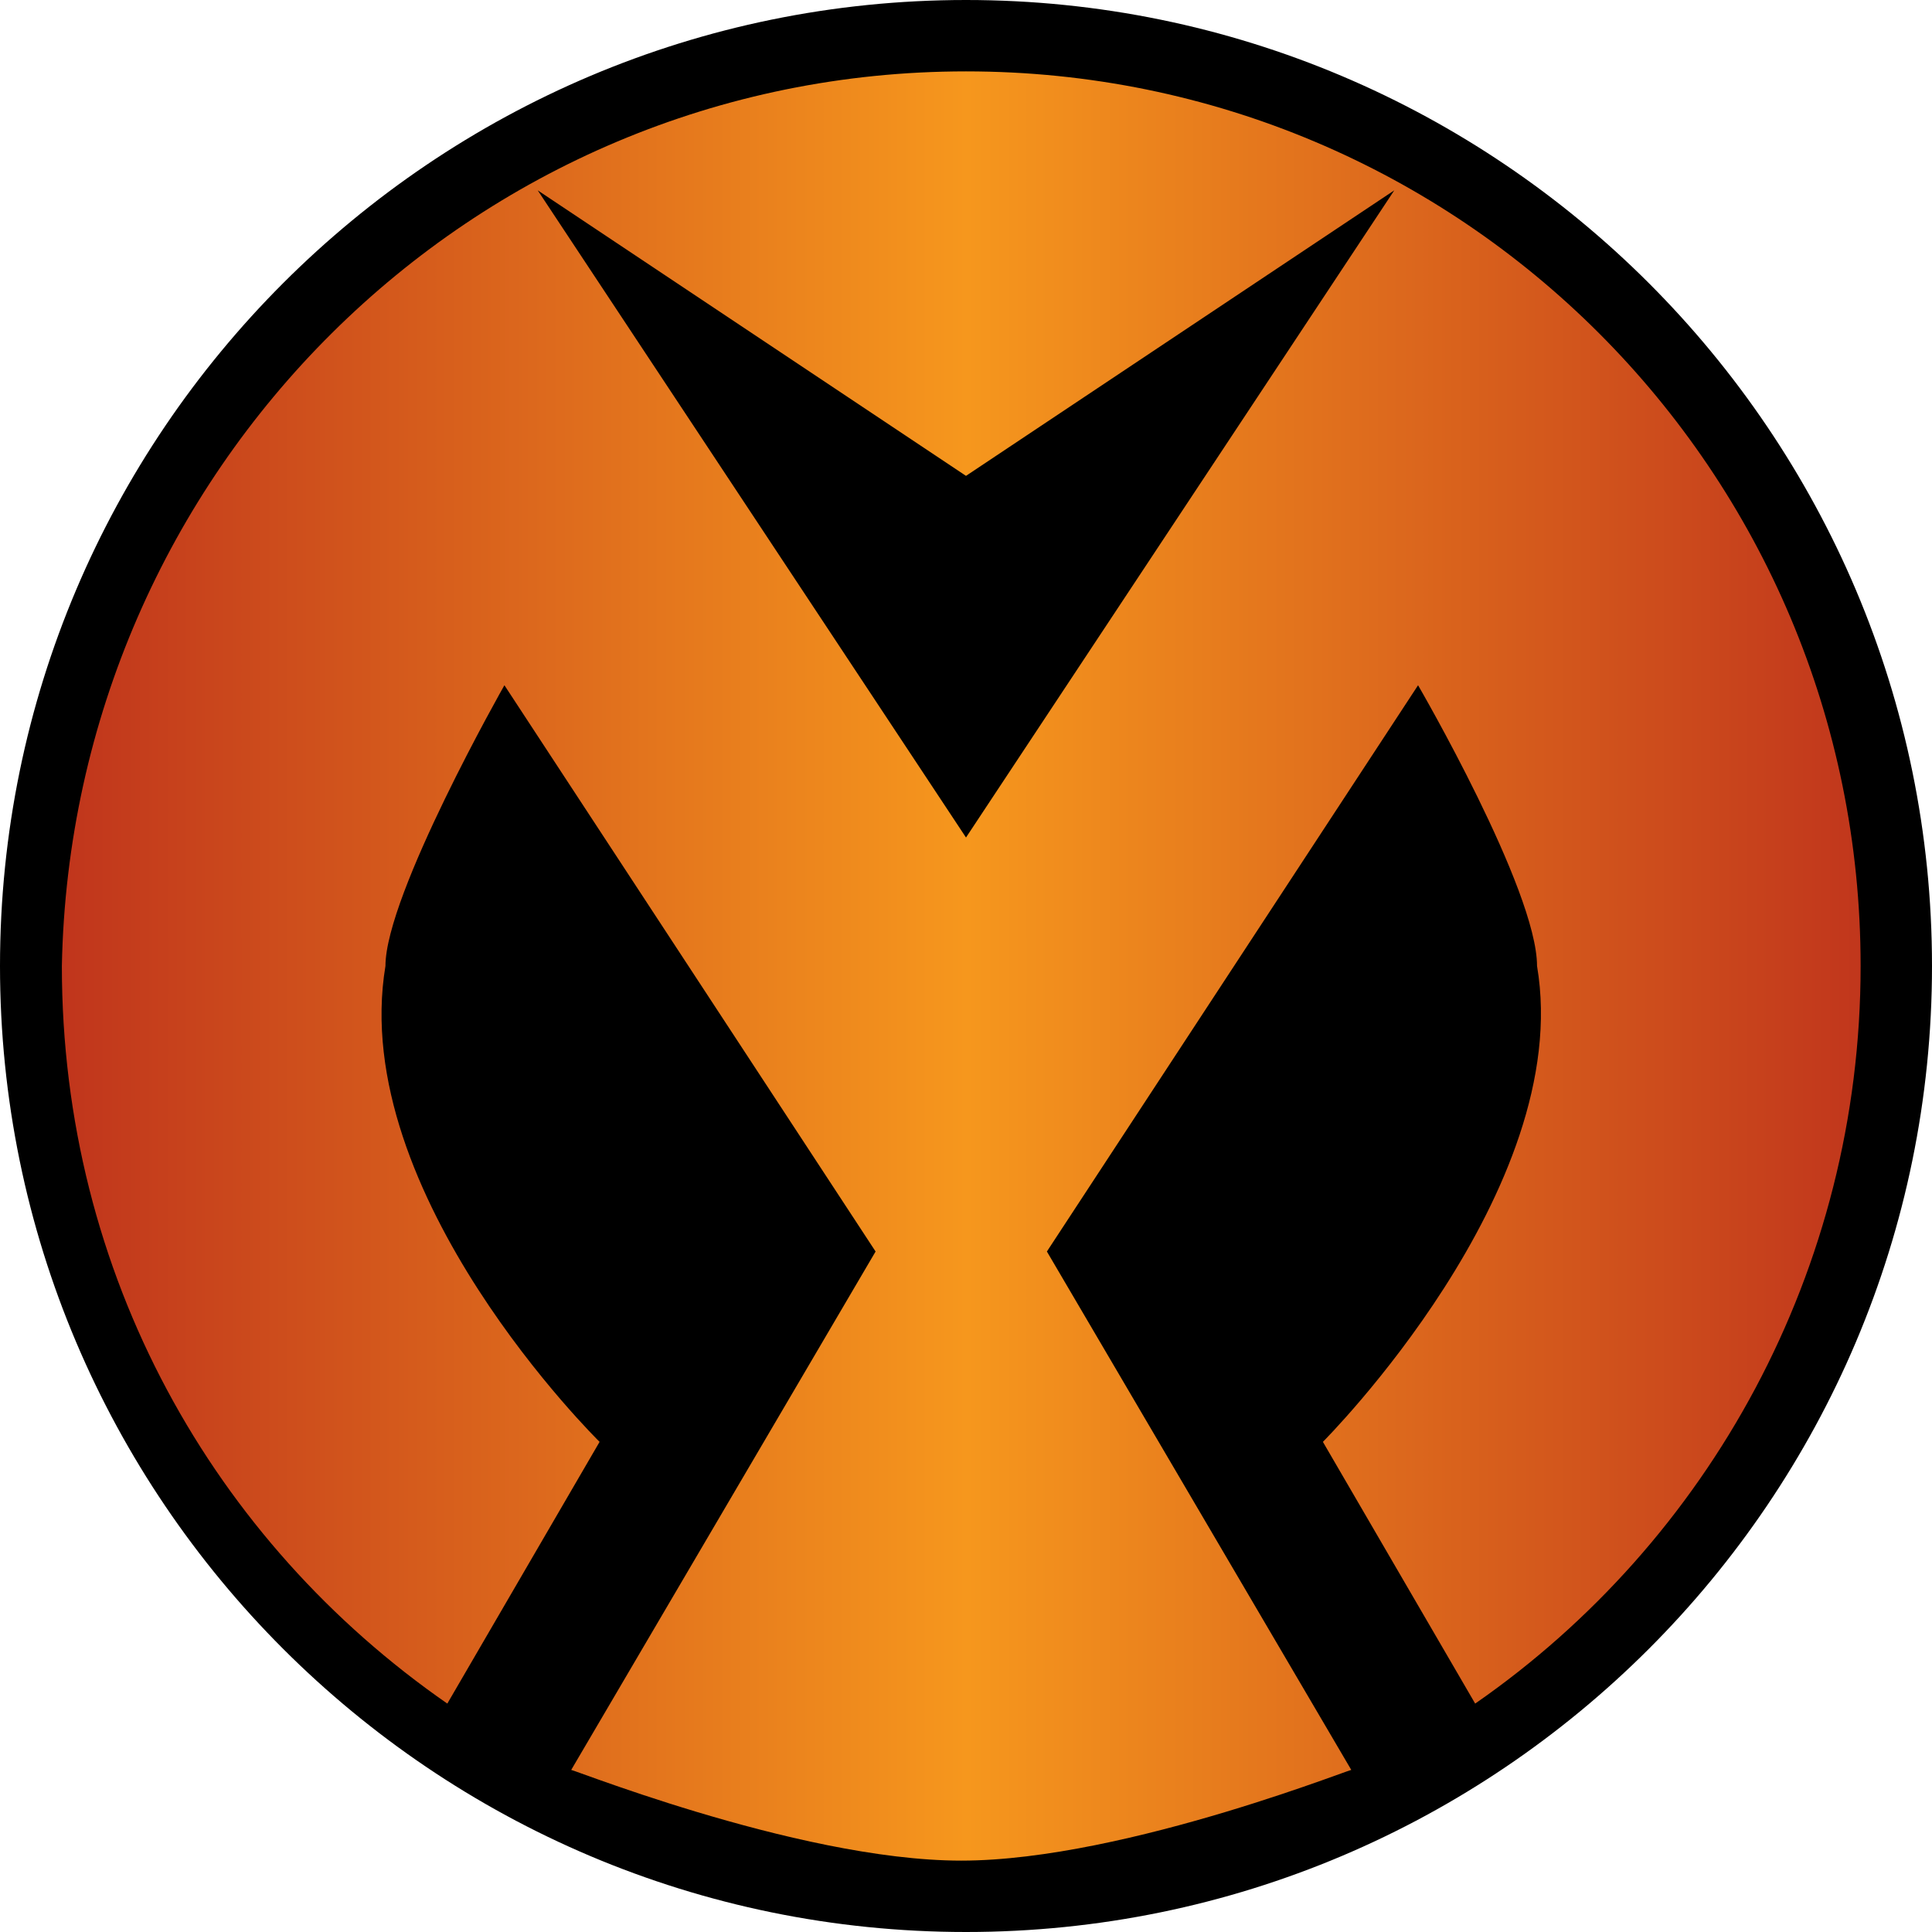
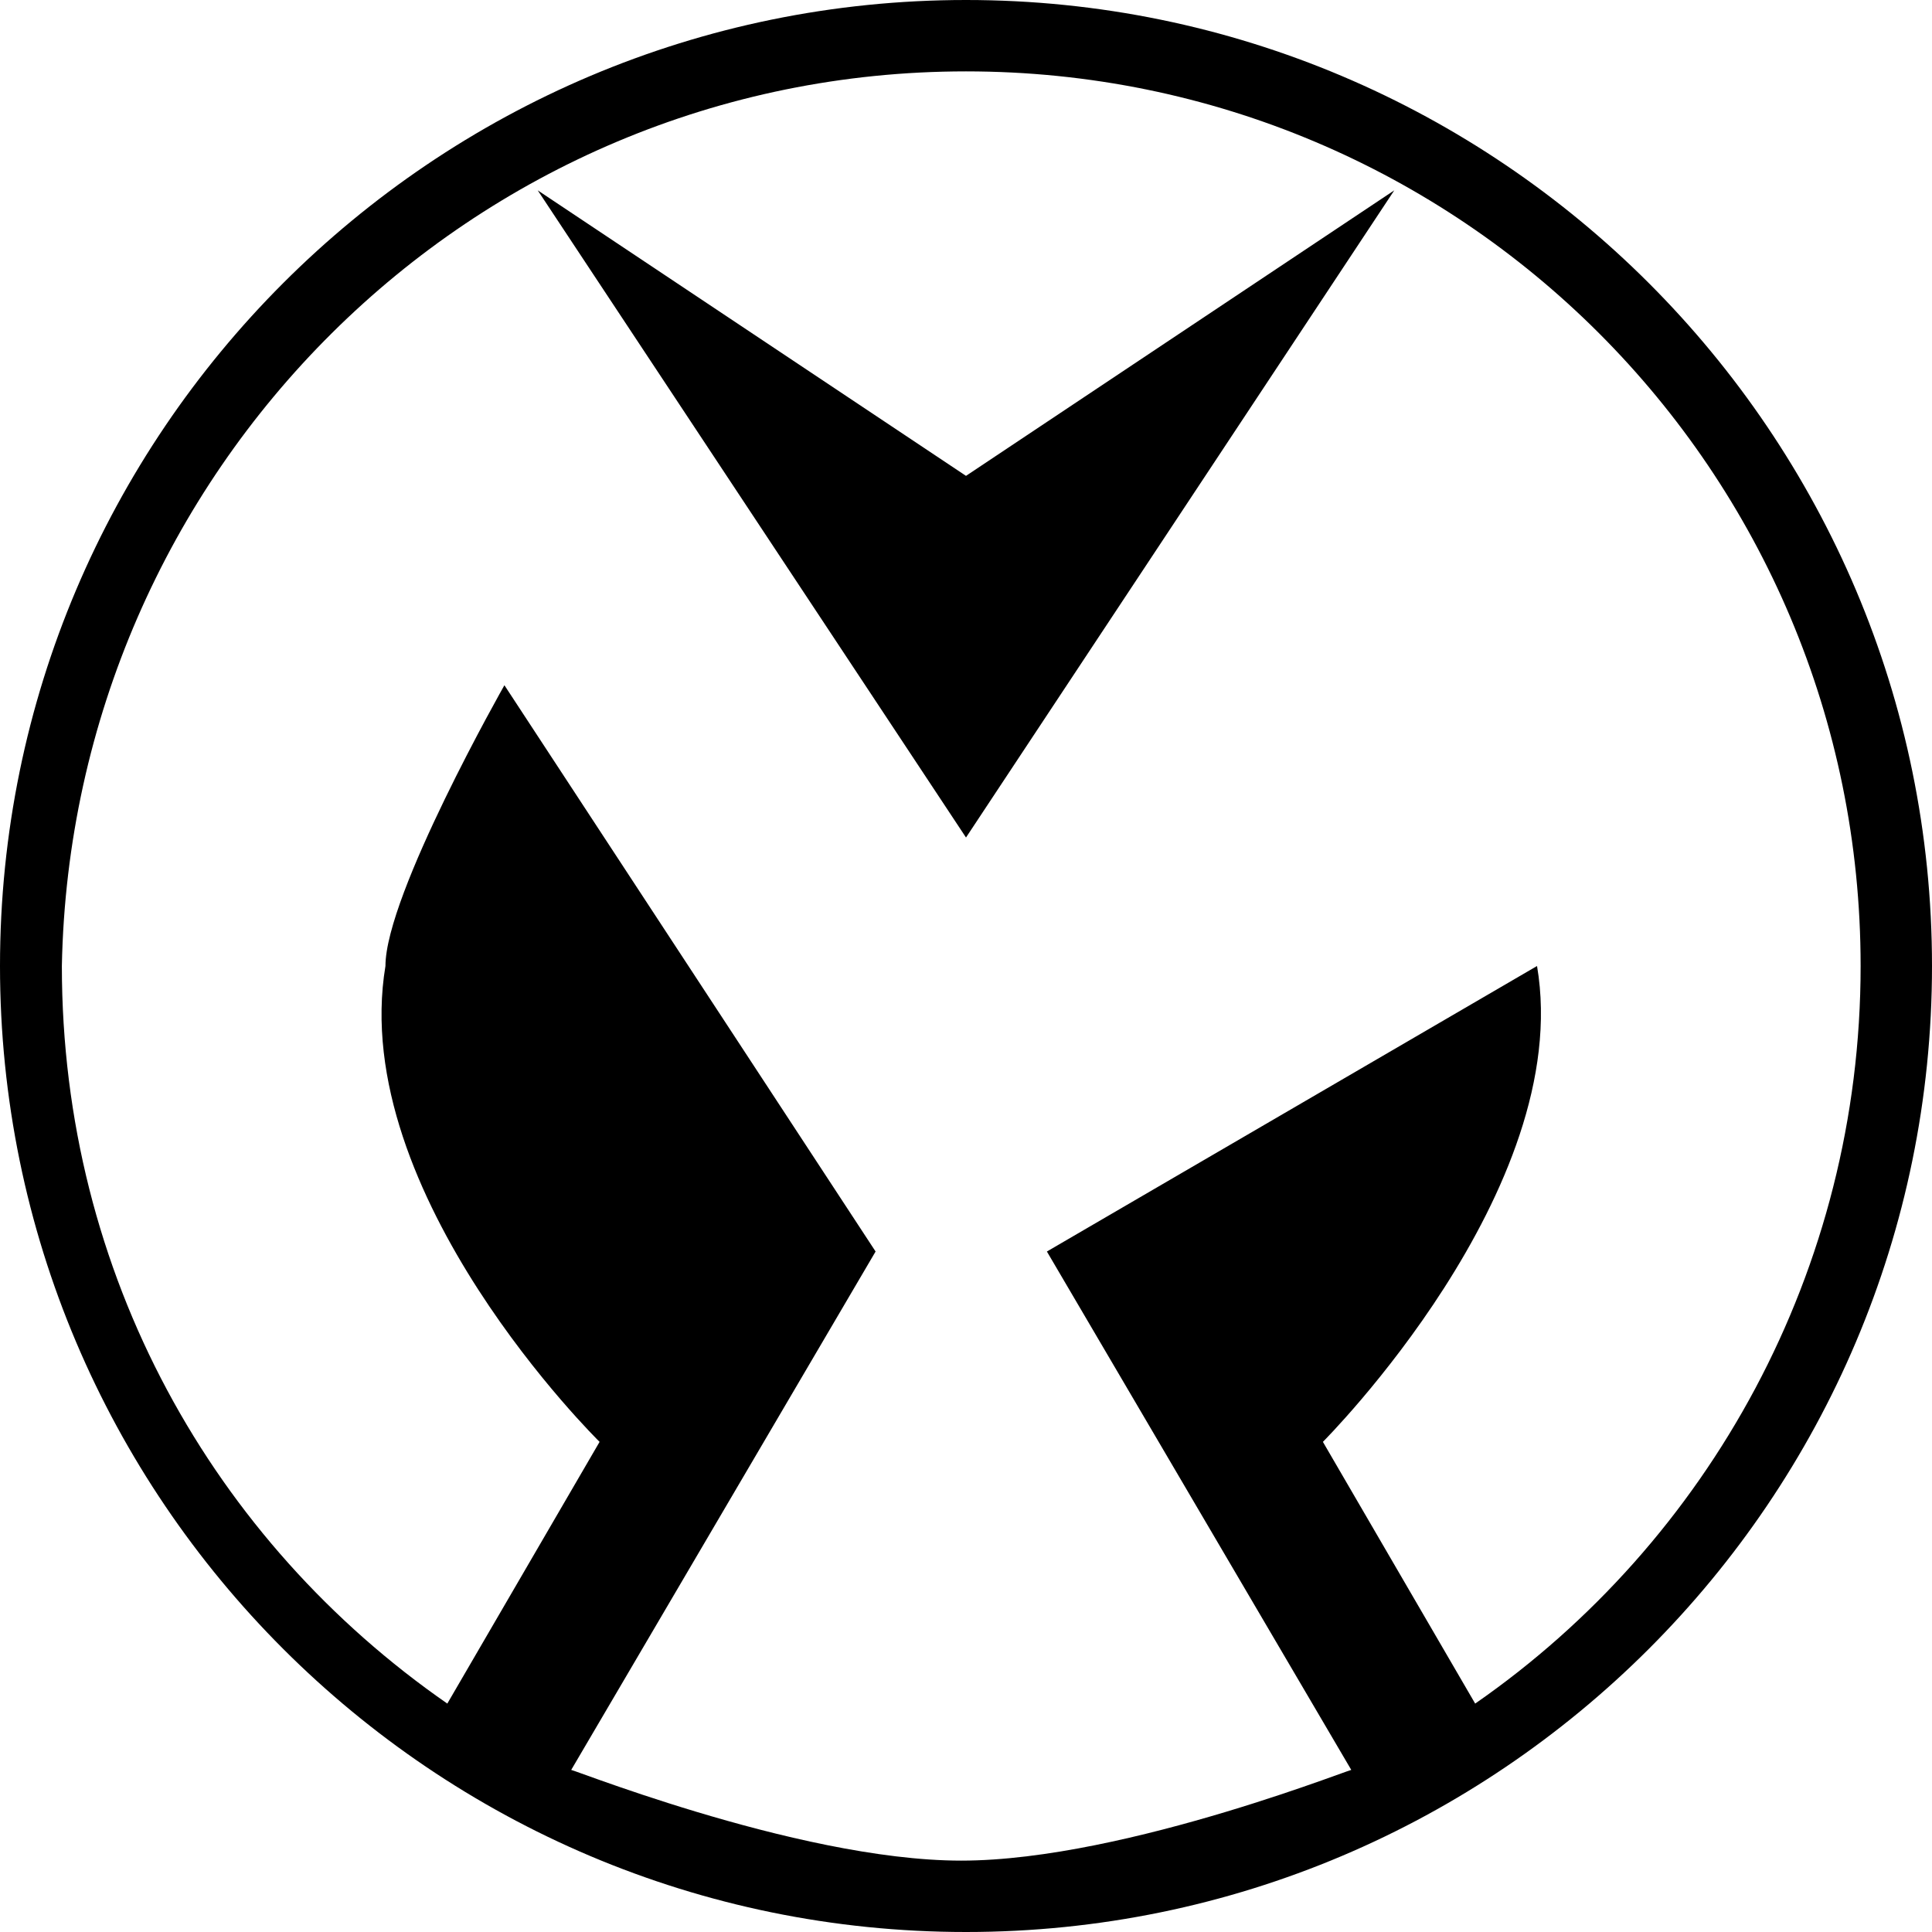
<svg xmlns="http://www.w3.org/2000/svg" version="1.1" id="aqnLaag_2" x="0" y="0" viewBox="0 0 40.6 40.6" xml:space="preserve" width="24" height="24">
  <style>.aqnst0{fill:url(#aqnSVGID_1_)}</style>
  <linearGradient id="aqnSVGID_1_" gradientUnits="userSpaceOnUse" x1=".906" y1="20.313" x2="39.719" y2="20.313">
    <stop offset="0" stop-color="#bf331c" />
    <stop offset=".5" stop-color="#f6971d" />
    <stop offset="1" stop-color="#bf331c" />
  </linearGradient>
-   <circle class="aqnst0" cx="20.3" cy="20.3" r="19.4" />
-   <path d="M20.3 0C9.1 0 0 9.1 0 20.3s9.1 20.3 20.3 20.3c11.2 0 20.3-9.1 20.3-20.3S31.5 0 20.3 0zM31 35.8l-3.2-5.5s5.3-5.3 4.5-10c0-1.6-2.5-5.9-2.5-5.9L22 26.3l6.4 10.9c.4-.2-4.7 1.9-8.2 1.9S11.6 37 12 37.2l6.4-10.9-7.8-11.9s-2.5 4.4-2.5 5.9c-.8 4.8 4.5 10 4.5 10l-3.2 5.5c-4.9-3.4-8.1-9-8.1-15.5.2-10.4 8.6-18.8 19-18.8s18.8 8.4 18.8 18.8c0 6.4-3.2 12.1-8.1 15.5zM20.3 10l9-6-9 13.6-9-13.6 9 6z" />
+   <path d="M20.3 0C9.1 0 0 9.1 0 20.3s9.1 20.3 20.3 20.3c11.2 0 20.3-9.1 20.3-20.3S31.5 0 20.3 0zM31 35.8l-3.2-5.5s5.3-5.3 4.5-10L22 26.3l6.4 10.9c.4-.2-4.7 1.9-8.2 1.9S11.6 37 12 37.2l6.4-10.9-7.8-11.9s-2.5 4.4-2.5 5.9c-.8 4.8 4.5 10 4.5 10l-3.2 5.5c-4.9-3.4-8.1-9-8.1-15.5.2-10.4 8.6-18.8 19-18.8s18.8 8.4 18.8 18.8c0 6.4-3.2 12.1-8.1 15.5zM20.3 10l9-6-9 13.6-9-13.6 9 6z" />
</svg>